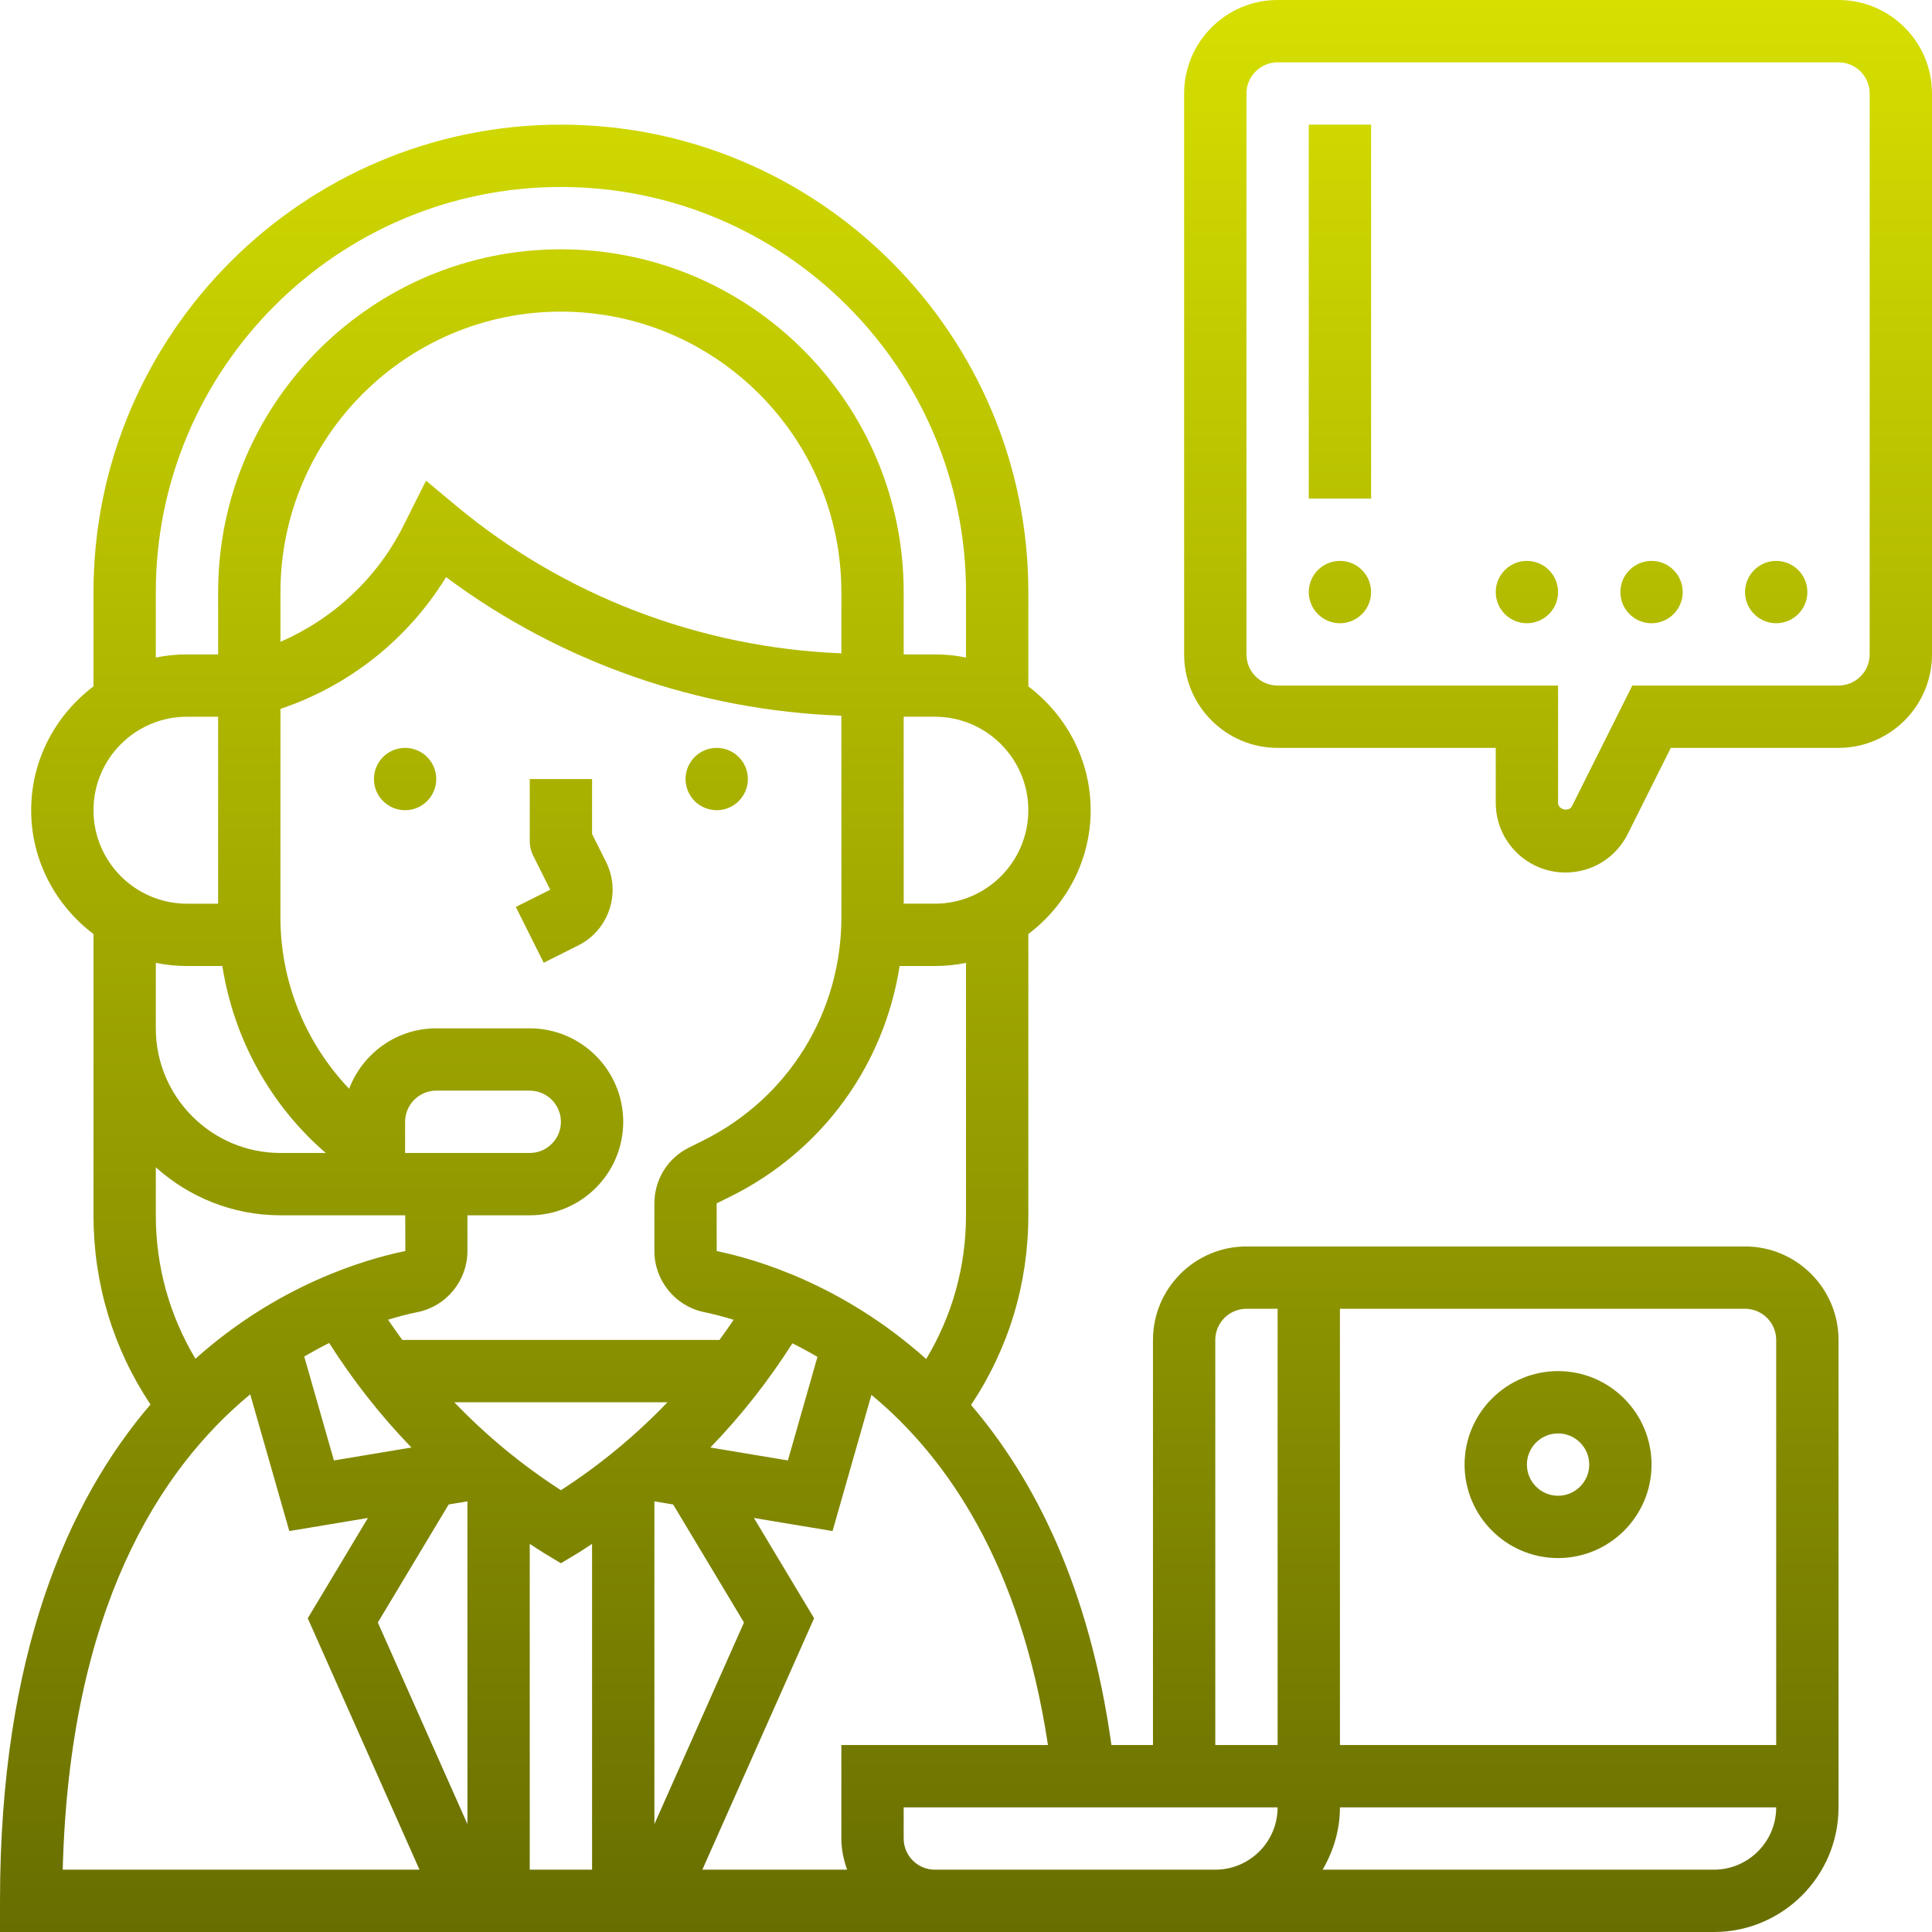
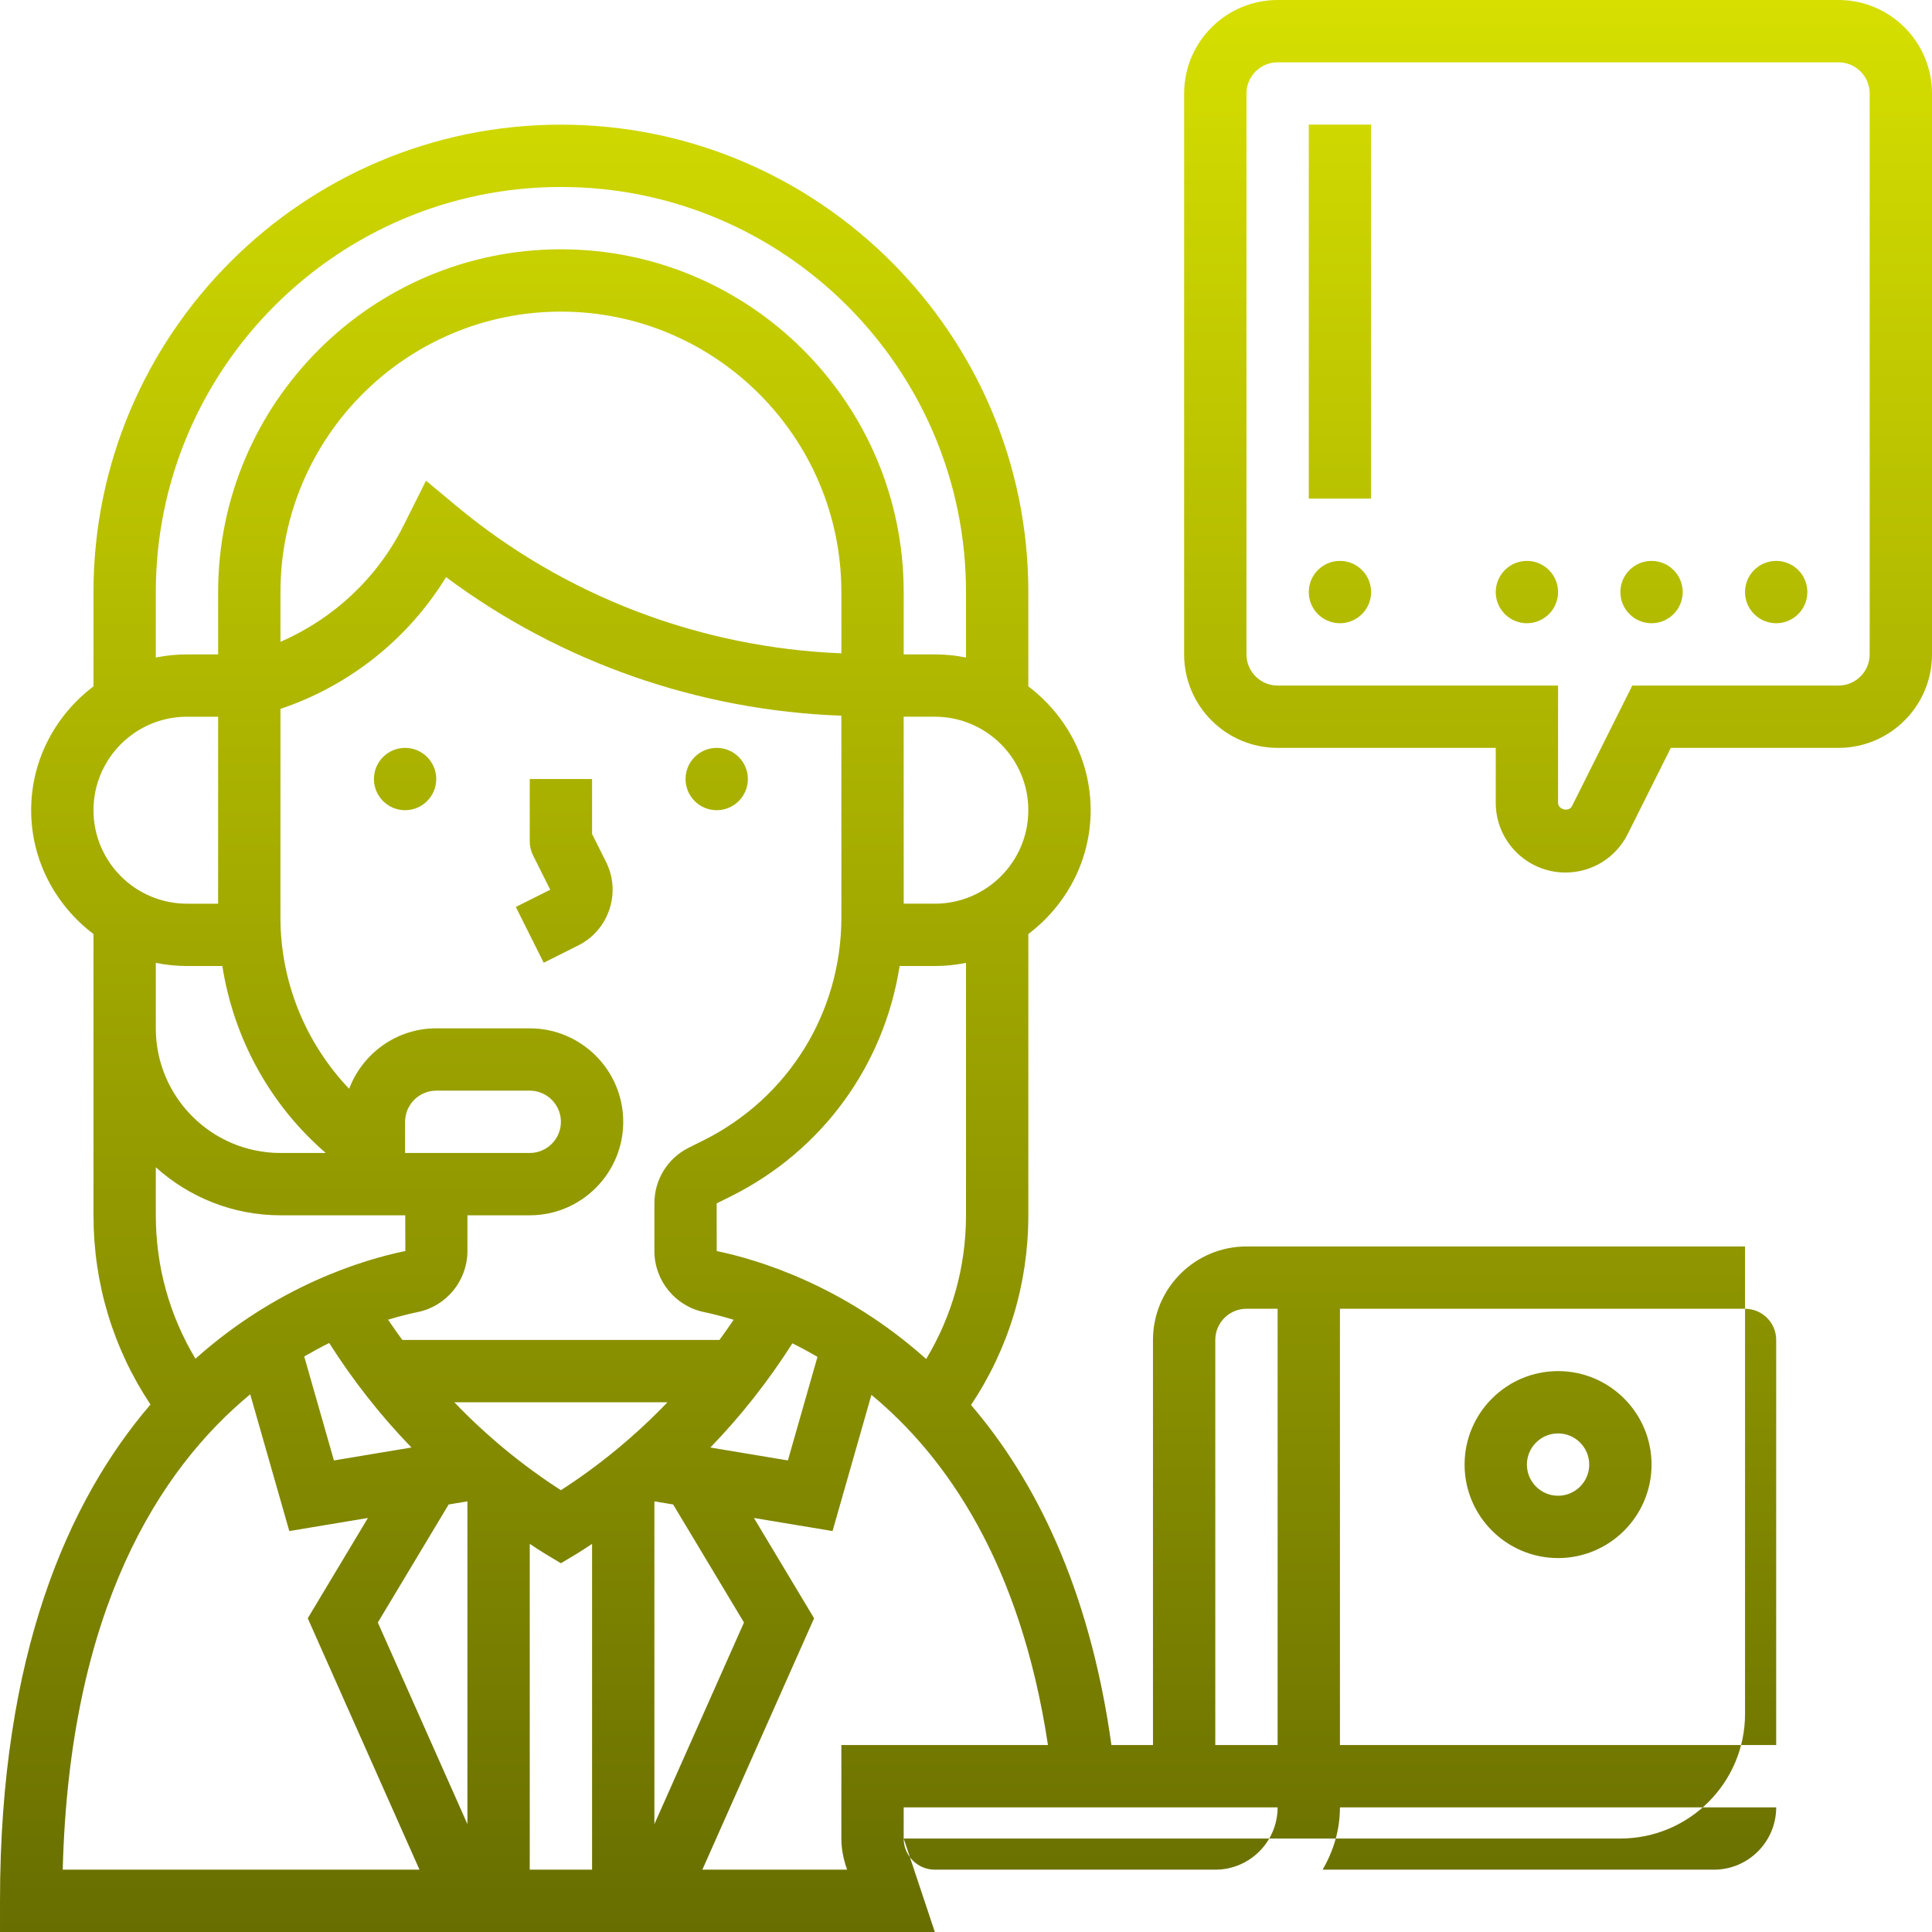
<svg xmlns="http://www.w3.org/2000/svg" id="Layer_5" enable-background="new 0 0 62 62" height="300" viewBox="0 0 62 62" width="300" version="1.1">
  <g width="100%" height="100%" transform="matrix(1,0,0,1,0,0)">
    <linearGradient id="SVGID_1_" gradientUnits="userSpaceOnUse" x1="31" x2="31" y1="62" y2="0">
      <stop stop-opacity="1" stop-color="#686e00" offset="0" />
      <stop stop-opacity="1" stop-color="#d6df00" offset="1" />
    </linearGradient>
-     <path d="m22 25c0-.552.448-1 1-1s1 .448 1 1-.448 1-1 1-1-.448-1-1zm-9 1c.552 0 1-.448 1-1s-.448-1-1-1-1 .448-1 1 .448 1 1 1zm4.448 4.895 1.105-.553c.478-.239.834-.649 1.003-1.156s.13-1.05-.108-1.527l-.448-.895v-1.764h-2v2c0 .155.036.309.105.447l.553 1.105-1.105.553zm12.552 31.105h-30v-1c0-7.909 2.189-12.848 4.829-15.928-1.198-1.8-1.829-3.881-1.829-6.072v-6-.932-2.094c-1.206-.913-2-2.347-2-3.974s.793-3.061 2-3.974v-3.026c0-8.271 6.729-15 15-15s15 6.729 15 15v3.026c1.207.914 2 2.348 2 3.974s-.793 3.061-2 3.974v9.026c0 2.197-.635 4.284-1.839 6.087 2.031 2.37 3.799 5.841 4.506 10.913h1.333v-13c0-1.654 1.346-3 3-3h16c1.654 0 3 1.346 3 3v15c0 2.206-1.794 4-4 4h-23zm27-4h-14c0 .732-.212 1.409-.556 2h12.556c1.104 0 2-.897 2-2zm-1-16h-13v14h14v-13c0-.552-.448-1-1-1zm-17 14h2v-14h-1c-.551 0-1 .448-1 1zm-10 2v1c0 .552.449 1 1 1h2 7c1.103 0 2-.897 2-2zm4.63-2c-.879-5.83-3.263-9.251-5.665-11.238l-1.248 4.371-2.523-.42 1.931 3.219-3.586 8.068h4.646c-.112-.314-.185-.648-.185-1v-3zm-20.622-15.854-.004-1.146h-4.004c-1.538 0-2.937-.586-4-1.54v1.54c0 1.647.441 3.216 1.272 4.603 2.621-2.343 5.37-3.176 6.736-3.457zm13.992-21.146c0-4.963-4.038-9-9-9s-9 4.037-9 9v1.596c1.701-.74 3.107-2.045 3.95-3.731l.721-1.44.97.808c3.482 2.902 7.844 4.553 12.36 4.733v-1.966zm-18.001 10.437c0 2.078.807 4.034 2.205 5.503.43-1.131 1.517-1.94 2.796-1.94h3c1.654 0 3 1.346 3 3s-1.346 3-3 3h-2v1.148c0 .943-.668 1.766-1.588 1.956-.264.054-.59.134-.958.246.147.221.301.436.457.65h10.177c.155-.213.309-.428.455-.647-.37-.113-.699-.195-.955-.248-.92-.191-1.588-1.013-1.588-1.957v-1.53c0-.764.424-1.449 1.106-1.789l.474-.236c2.727-1.364 4.421-4.106 4.421-7.156l-.001-6.47c-4.578-.166-9.016-1.712-12.685-4.446-1.222 1.989-3.101 3.483-5.315 4.228v.251zm12.603 18.843-.602-.1v10.358l2.875-6.47zm-3.602-.458c1.248-.804 2.396-1.755 3.42-2.822h-6.841c1.025 1.068 2.173 2.018 3.421 2.822zm7.284-.955.949-3.323c-.275-.161-.542-.306-.804-.435-.765 1.201-1.645 2.323-2.633 3.343zm-8.284-9.867c.551 0 1-.448 1-1s-.449-1-1-1h-3c-.551 0-1 .448-1 1v1zm-7.237 6.531.953 3.336 2.488-.415c-.991-1.023-1.874-2.148-2.64-3.354-.26.129-.528.274-.801.433zm2.362 8.537 2.875 6.47v-10.358l-.602.1zm4.875 7.932h2v-10.455c-.162.104-.32.214-.485.313l-.515.308-.515-.309c-.165-.099-.323-.209-.485-.313zm14-29.101c-.323.066-.657.101-1 .101h-1.13c-.494 3.167-2.462 5.913-5.397 7.382l-.475.236.002 1.53c1.293.265 4.067 1.087 6.722 3.464.835-1.388 1.278-2.961 1.278-4.612zm2-4.899c0-1.654-1.346-3-3-3h-1l.001 6h1c1.654 0 2.999-1.346 2.999-3zm-28-4.899c.324-.066.658-.101 1-.101h1v-2c0-6.065 4.935-11 11-11s11 4.935 11 11v2h1c.342 0 .677.035 1 .101v-2.101c0-7.168-5.832-13-13-13s-13 5.832-13 13zm-2 4.899c0 1.654 1.346 3 3 3h.999l.001-6h-1c-1.654 0-3 1.346-3 3zm2 6.068v.932c0 2.206 1.794 4 4 4h1.454c-1.789-1.545-2.952-3.672-3.319-6h-1.135c-.342 0-.677-.035-1-.101zm-2.987 27.932h11.449l-3.586-8.068 1.931-3.219-2.523.42-1.254-4.388c-2.911 2.407-5.804 6.895-6.017 15.255zm44.987-13c0-1.654 1.346-3 3-3s3 1.346 3 3-1.346 3-3 3-3-1.346-3-3zm2 0c0 .552.449 1 1 1s1-.448 1-1-.449-1-1-1-1 .448-1 1zm13-44v18c0 1.654-1.346 3-3 3h-5.382l-1.382 2.764c-.381.763-1.148 1.236-2 1.236-1.233 0-2.236-1.003-2.236-2.236v-1.764h-7c-1.654 0-3-1.346-3-3v-18c0-1.654 1.346-3 3-3h18c1.655 0 3 1.346 3 3zm-2 0c0-.552-.449-1-1-1h-18c-.551 0-1 .448-1 1v18c0 .552.449 1 1 1h9v3.764c0 .22.349.303.447.105l1.935-3.869h6.618c.551 0 1-.448 1-1zm-17 15c-.552 0-1 .448-1 1s.448 1 1 1 1-.448 1-1-.447-1-1-1zm6 0c-.552 0-1 .448-1 1s.448 1 1 1 1-.448 1-1-.447-1-1-1zm4 0c-.552 0-1 .448-1 1s.448 1 1 1 1-.448 1-1-.447-1-1-1zm4 0c-.552 0-1 .448-1 1s.448 1 1 1 1-.448 1-1-.447-1-1-1zm-15-2h2v-12h-2z" fill="url(#SVGID_1_)" data-original-color="SVGID_1_" stroke="none" stroke-opacity="1" />
+     <path d="m22 25c0-.552.448-1 1-1s1 .448 1 1-.448 1-1 1-1-.448-1-1zm-9 1c.552 0 1-.448 1-1s-.448-1-1-1-1 .448-1 1 .448 1 1 1zm4.448 4.895 1.105-.553c.478-.239.834-.649 1.003-1.156s.13-1.05-.108-1.527l-.448-.895v-1.764h-2v2c0 .155.036.309.105.447l.553 1.105-1.105.553zm12.552 31.105h-30v-1c0-7.909 2.189-12.848 4.829-15.928-1.198-1.8-1.829-3.881-1.829-6.072v-6-.932-2.094c-1.206-.913-2-2.347-2-3.974s.793-3.061 2-3.974v-3.026c0-8.271 6.729-15 15-15s15 6.729 15 15v3.026c1.207.914 2 2.348 2 3.974s-.793 3.061-2 3.974v9.026c0 2.197-.635 4.284-1.839 6.087 2.031 2.37 3.799 5.841 4.506 10.913h1.333v-13c0-1.654 1.346-3 3-3h16v15c0 2.206-1.794 4-4 4h-23zm27-4h-14c0 .732-.212 1.409-.556 2h12.556c1.104 0 2-.897 2-2zm-1-16h-13v14h14v-13c0-.552-.448-1-1-1zm-17 14h2v-14h-1c-.551 0-1 .448-1 1zm-10 2v1c0 .552.449 1 1 1h2 7c1.103 0 2-.897 2-2zm4.63-2c-.879-5.83-3.263-9.251-5.665-11.238l-1.248 4.371-2.523-.42 1.931 3.219-3.586 8.068h4.646c-.112-.314-.185-.648-.185-1v-3zm-20.622-15.854-.004-1.146h-4.004c-1.538 0-2.937-.586-4-1.54v1.54c0 1.647.441 3.216 1.272 4.603 2.621-2.343 5.37-3.176 6.736-3.457zm13.992-21.146c0-4.963-4.038-9-9-9s-9 4.037-9 9v1.596c1.701-.74 3.107-2.045 3.95-3.731l.721-1.44.97.808c3.482 2.902 7.844 4.553 12.36 4.733v-1.966zm-18.001 10.437c0 2.078.807 4.034 2.205 5.503.43-1.131 1.517-1.94 2.796-1.94h3c1.654 0 3 1.346 3 3s-1.346 3-3 3h-2v1.148c0 .943-.668 1.766-1.588 1.956-.264.054-.59.134-.958.246.147.221.301.436.457.65h10.177c.155-.213.309-.428.455-.647-.37-.113-.699-.195-.955-.248-.92-.191-1.588-1.013-1.588-1.957v-1.53c0-.764.424-1.449 1.106-1.789l.474-.236c2.727-1.364 4.421-4.106 4.421-7.156l-.001-6.47c-4.578-.166-9.016-1.712-12.685-4.446-1.222 1.989-3.101 3.483-5.315 4.228v.251zm12.603 18.843-.602-.1v10.358l2.875-6.47zm-3.602-.458c1.248-.804 2.396-1.755 3.42-2.822h-6.841c1.025 1.068 2.173 2.018 3.421 2.822zm7.284-.955.949-3.323c-.275-.161-.542-.306-.804-.435-.765 1.201-1.645 2.323-2.633 3.343zm-8.284-9.867c.551 0 1-.448 1-1s-.449-1-1-1h-3c-.551 0-1 .448-1 1v1zm-7.237 6.531.953 3.336 2.488-.415c-.991-1.023-1.874-2.148-2.64-3.354-.26.129-.528.274-.801.433zm2.362 8.537 2.875 6.47v-10.358l-.602.1zm4.875 7.932h2v-10.455c-.162.104-.32.214-.485.313l-.515.308-.515-.309c-.165-.099-.323-.209-.485-.313zm14-29.101c-.323.066-.657.101-1 .101h-1.13c-.494 3.167-2.462 5.913-5.397 7.382l-.475.236.002 1.53c1.293.265 4.067 1.087 6.722 3.464.835-1.388 1.278-2.961 1.278-4.612zm2-4.899c0-1.654-1.346-3-3-3h-1l.001 6h1c1.654 0 2.999-1.346 2.999-3zm-28-4.899c.324-.066.658-.101 1-.101h1v-2c0-6.065 4.935-11 11-11s11 4.935 11 11v2h1c.342 0 .677.035 1 .101v-2.101c0-7.168-5.832-13-13-13s-13 5.832-13 13zm-2 4.899c0 1.654 1.346 3 3 3h.999l.001-6h-1c-1.654 0-3 1.346-3 3zm2 6.068v.932c0 2.206 1.794 4 4 4h1.454c-1.789-1.545-2.952-3.672-3.319-6h-1.135c-.342 0-.677-.035-1-.101zm-2.987 27.932h11.449l-3.586-8.068 1.931-3.219-2.523.42-1.254-4.388c-2.911 2.407-5.804 6.895-6.017 15.255zm44.987-13c0-1.654 1.346-3 3-3s3 1.346 3 3-1.346 3-3 3-3-1.346-3-3zm2 0c0 .552.449 1 1 1s1-.448 1-1-.449-1-1-1-1 .448-1 1zm13-44v18c0 1.654-1.346 3-3 3h-5.382l-1.382 2.764c-.381.763-1.148 1.236-2 1.236-1.233 0-2.236-1.003-2.236-2.236v-1.764h-7c-1.654 0-3-1.346-3-3v-18c0-1.654 1.346-3 3-3h18c1.655 0 3 1.346 3 3zm-2 0c0-.552-.449-1-1-1h-18c-.551 0-1 .448-1 1v18c0 .552.449 1 1 1h9v3.764c0 .22.349.303.447.105l1.935-3.869h6.618c.551 0 1-.448 1-1zm-17 15c-.552 0-1 .448-1 1s.448 1 1 1 1-.448 1-1-.447-1-1-1zm6 0c-.552 0-1 .448-1 1s.448 1 1 1 1-.448 1-1-.447-1-1-1zm4 0c-.552 0-1 .448-1 1s.448 1 1 1 1-.448 1-1-.447-1-1-1zm4 0c-.552 0-1 .448-1 1s.448 1 1 1 1-.448 1-1-.447-1-1-1zm-15-2h2v-12h-2z" fill="url(#SVGID_1_)" data-original-color="SVGID_1_" stroke="none" stroke-opacity="1" />
  </g>
</svg>